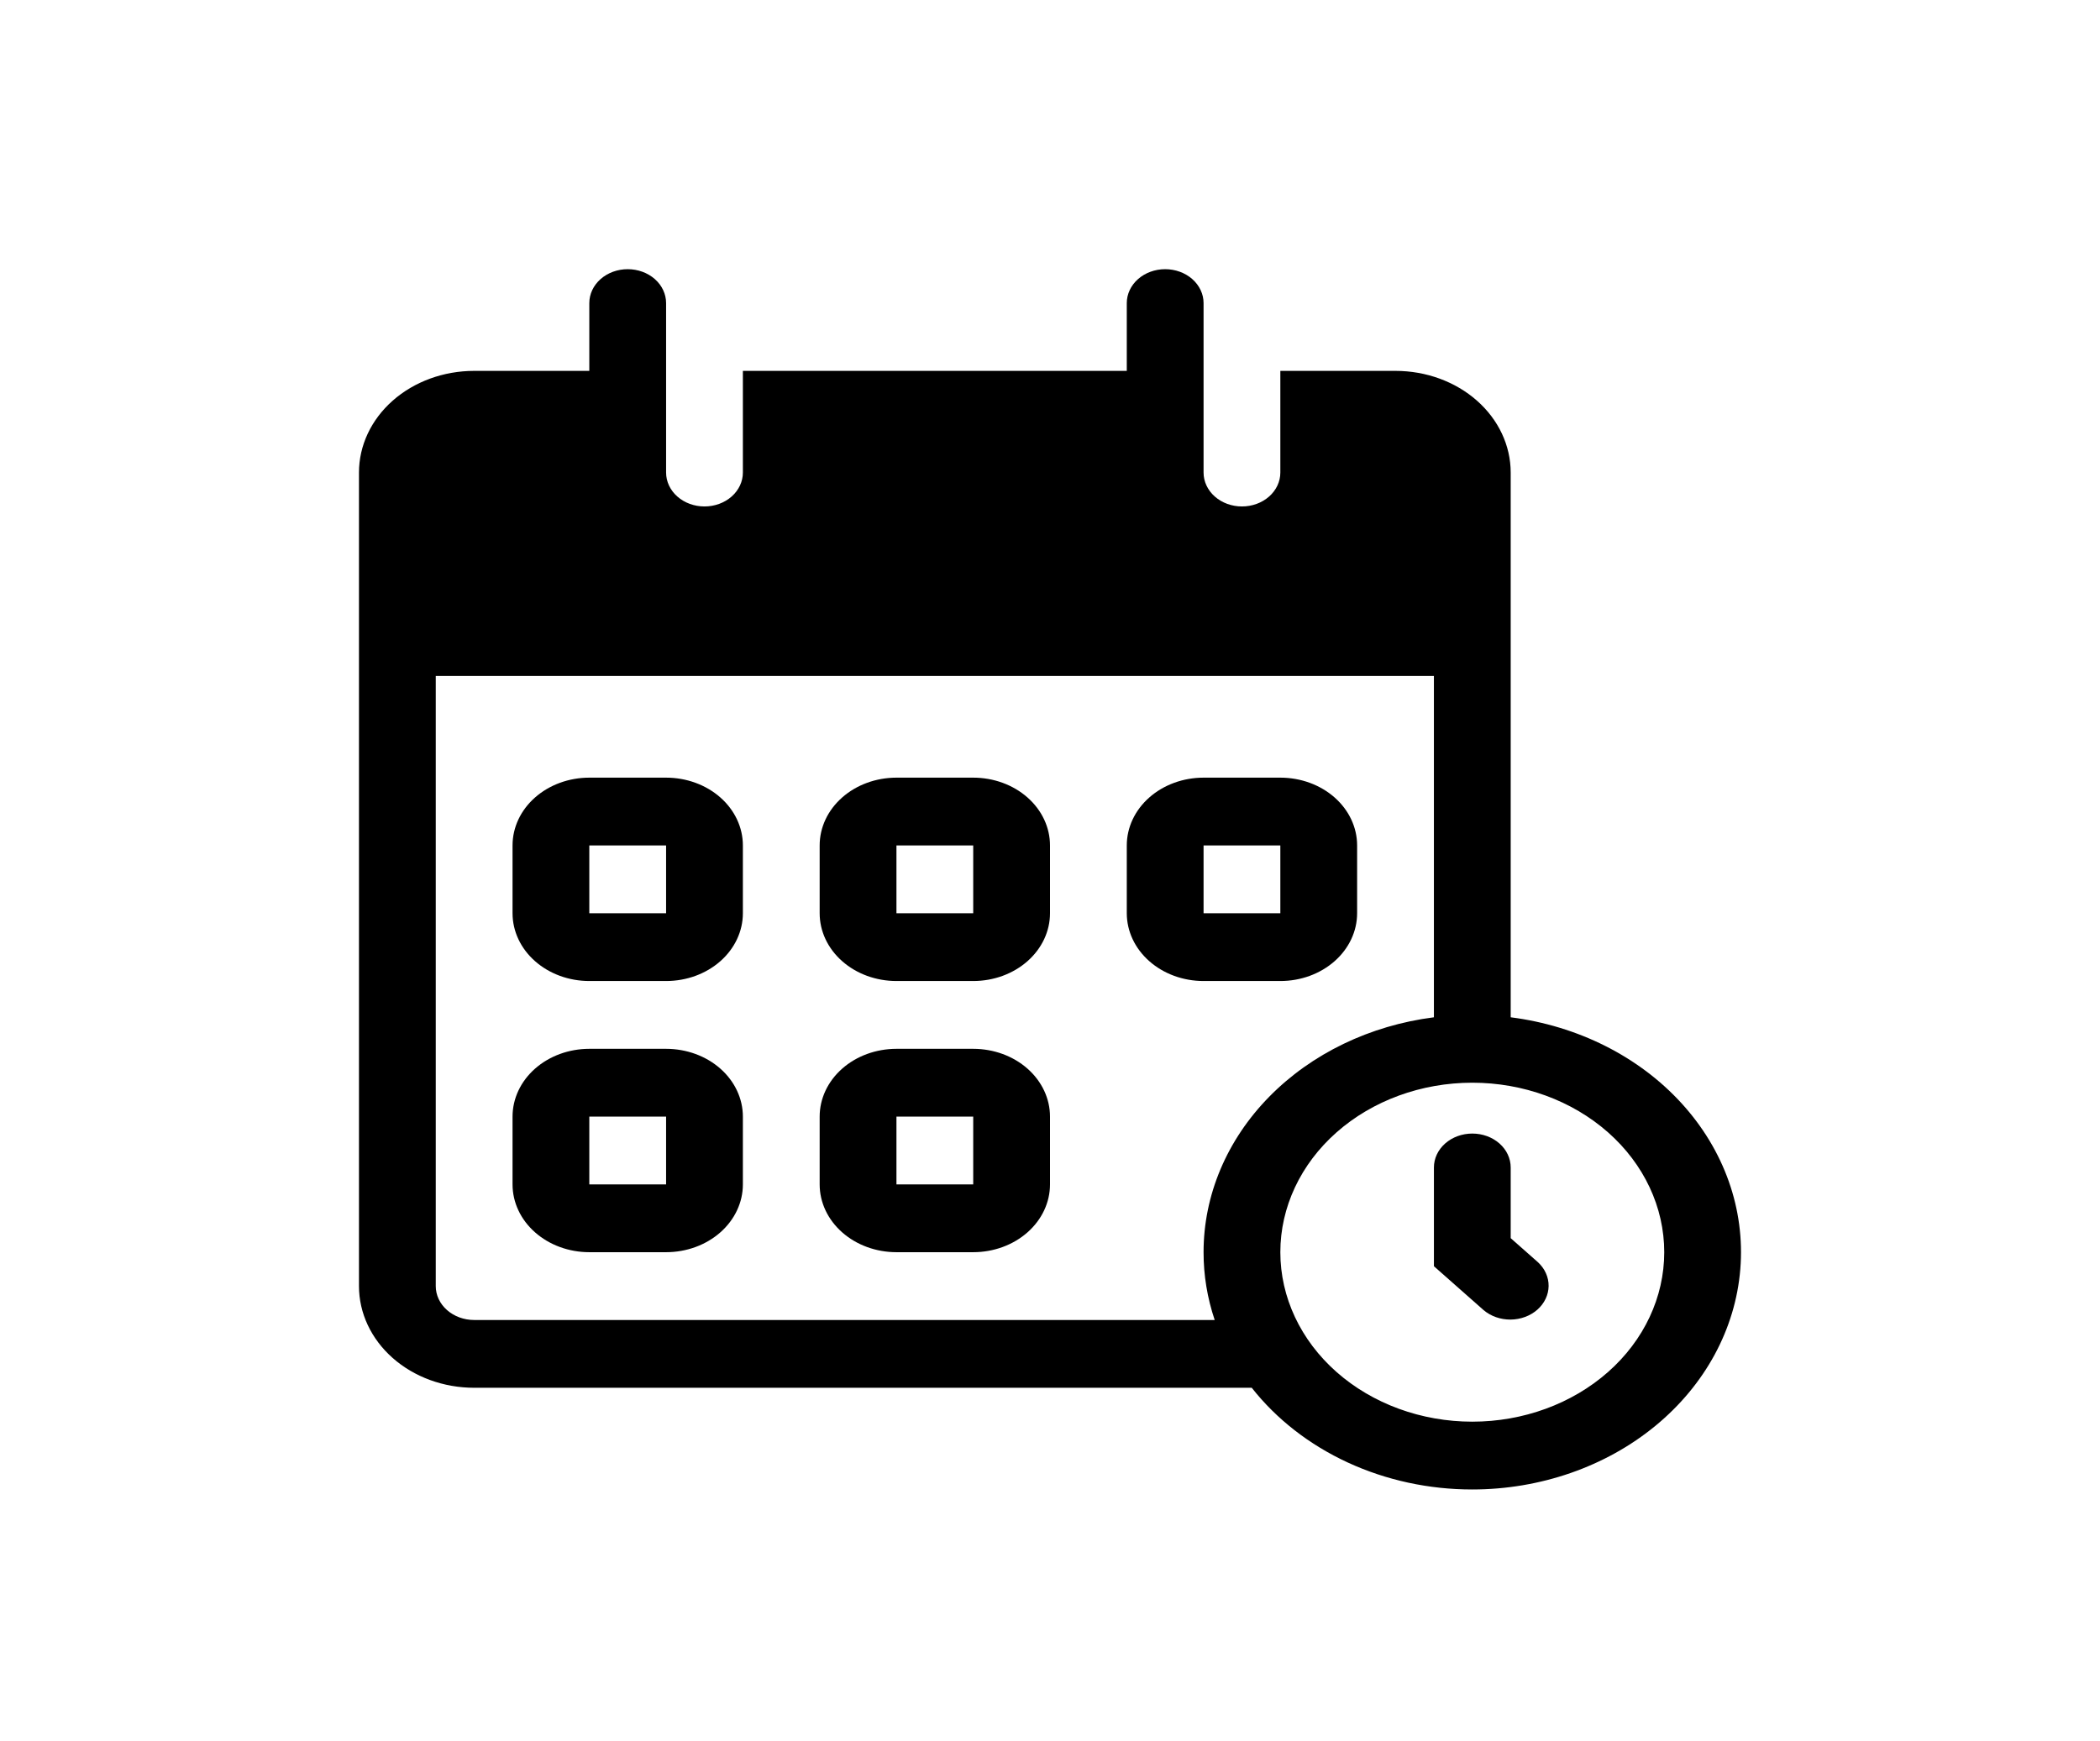
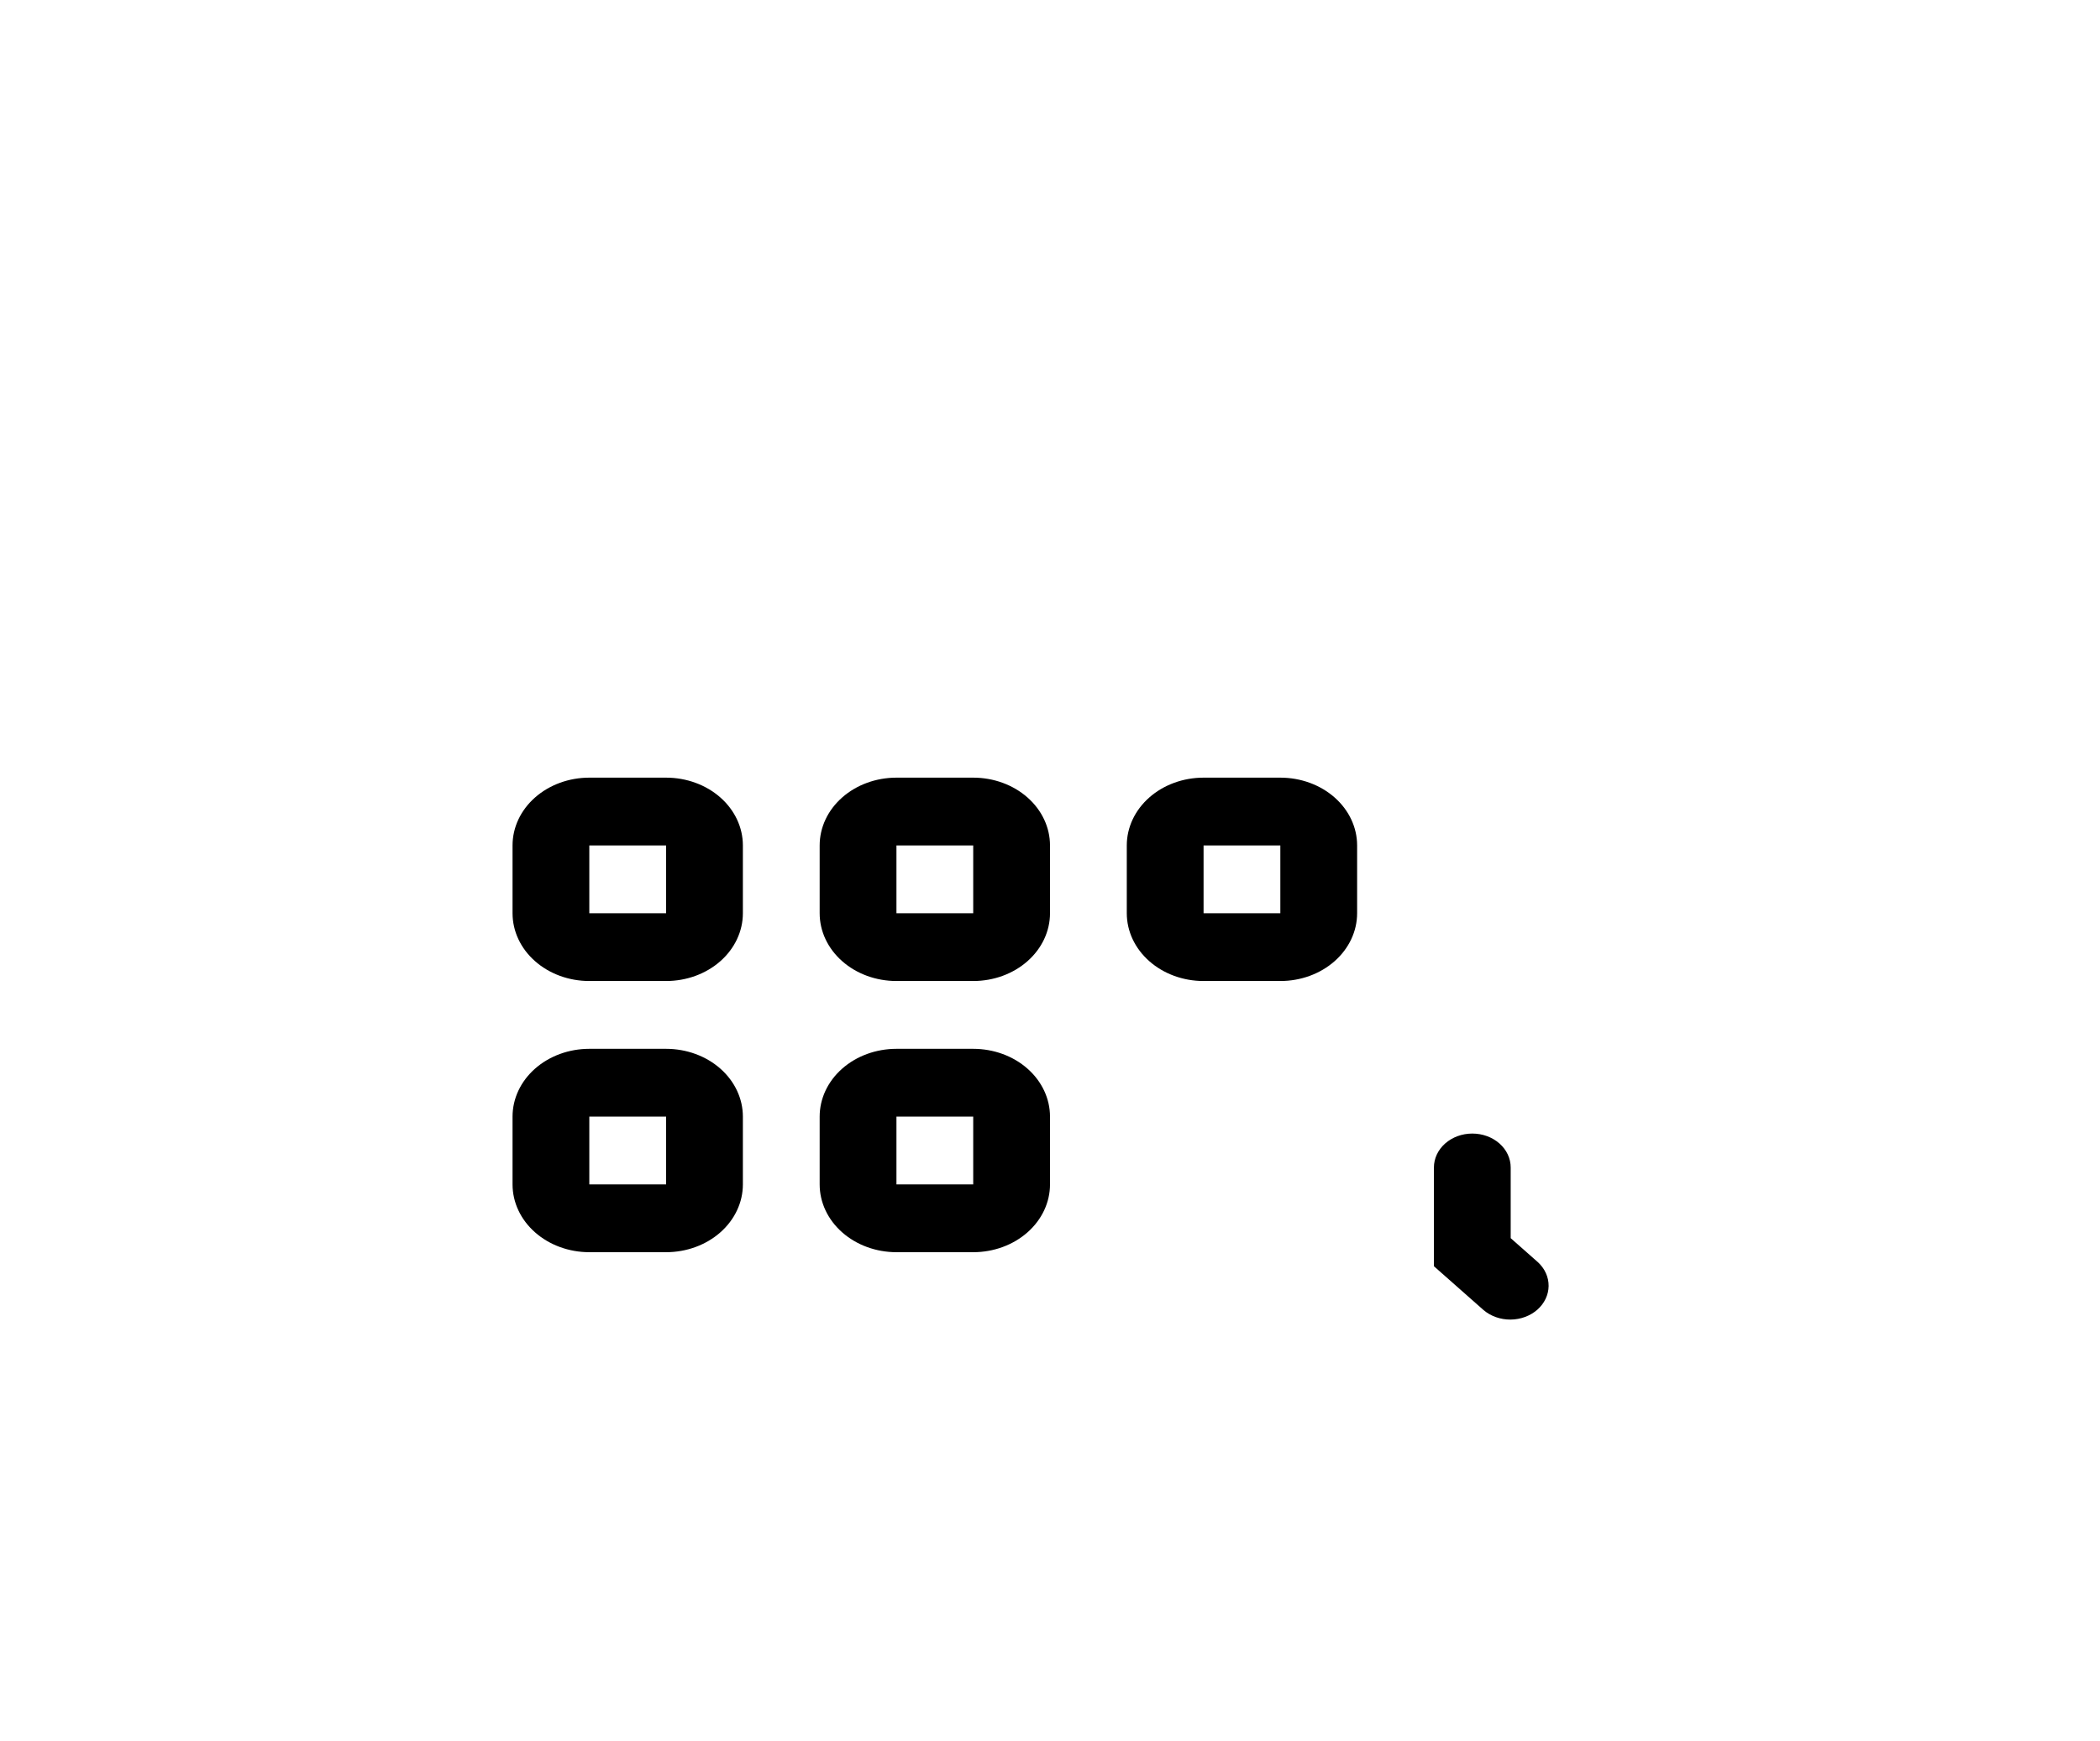
<svg xmlns="http://www.w3.org/2000/svg" width="117" height="97" viewBox="0 0 117 97" fill="none">
  <path fill-rule="evenodd" clip-rule="evenodd" d="M32.833 43.334C31.699 43.334 30.611 43.732 29.809 44.44C29.006 45.148 28.556 46.109 28.556 47.111V50.889C28.556 51.891 29.006 52.852 29.809 53.56C30.611 54.269 31.699 54.667 32.833 54.667H37.111C38.246 54.667 39.334 54.269 40.136 53.56C40.938 52.852 41.389 51.891 41.389 50.889V47.111C41.389 46.109 40.938 45.148 40.136 44.44C39.334 43.732 38.246 43.334 37.111 43.334H32.833ZM32.833 47.111V50.889H37.111V47.111H32.833ZM45.667 47.111C45.667 46.109 46.117 45.148 46.92 44.44C47.722 43.732 48.81 43.334 49.945 43.334H54.222C55.357 43.334 56.445 43.732 57.247 44.44C58.049 45.148 58.5 46.109 58.5 47.111V50.889C58.5 51.891 58.049 52.852 57.247 53.56C56.445 54.269 55.357 54.667 54.222 54.667H49.945C48.81 54.667 47.722 54.269 46.92 53.56C46.117 52.852 45.667 51.891 45.667 50.889V47.111ZM49.945 47.111H54.222V50.889H49.945V47.111ZM67.056 43.334C65.921 43.334 64.833 43.732 64.031 44.44C63.229 45.148 62.778 46.109 62.778 47.111V50.889C62.778 51.891 63.229 52.852 64.031 53.56C64.833 54.269 65.921 54.667 67.056 54.667H71.333C72.468 54.667 73.556 54.269 74.358 53.56C75.16 52.852 75.611 51.891 75.611 50.889V47.111C75.611 46.109 75.16 45.148 74.358 44.44C73.556 43.732 72.468 43.334 71.333 43.334H67.056ZM67.056 47.111V50.889H71.333V47.111H67.056ZM28.556 62.222C28.556 61.221 29.006 60.26 29.809 59.551C30.611 58.843 31.699 58.445 32.833 58.445H37.111C38.246 58.445 39.334 58.843 40.136 59.551C40.938 60.26 41.389 61.221 41.389 62.222V66C41.389 67.002 40.938 67.963 40.136 68.671C39.334 69.38 38.246 69.778 37.111 69.778H32.833C31.699 69.778 30.611 69.38 29.809 68.671C29.006 67.963 28.556 67.002 28.556 66V62.222ZM37.111 62.222V66H32.833V62.222H37.111ZM49.945 58.445C48.81 58.445 47.722 58.843 46.92 59.551C46.117 60.26 45.667 61.221 45.667 62.222V66C45.667 67.002 46.117 67.963 46.92 68.671C47.722 69.38 48.81 69.778 49.945 69.778H54.222C55.357 69.778 56.445 69.38 57.247 68.671C58.049 67.963 58.5 67.002 58.5 66V62.222C58.5 61.221 58.049 60.26 57.247 59.551C56.445 58.843 55.357 58.445 54.222 58.445H49.945ZM54.222 62.222H49.945V66H54.222V62.222Z" fill="black" />
  <path d="M84.167 65.056C84.167 64.555 83.942 64.075 83.541 63.72C83.14 63.366 82.596 63.167 82.028 63.167C81.461 63.167 80.917 63.366 80.516 63.72C80.115 64.075 79.89 64.555 79.89 65.056V70.56L82.655 73.003C83.059 73.347 83.599 73.537 84.16 73.533C84.721 73.528 85.257 73.33 85.654 72.98C86.05 72.629 86.275 72.156 86.28 71.66C86.285 71.165 86.069 70.688 85.68 70.332L84.167 68.996V65.056Z" fill="black" />
-   <path fill-rule="evenodd" clip-rule="evenodd" d="M32.833 16.889C32.833 16.388 33.059 15.908 33.46 15.553C33.861 15.199 34.405 15 34.972 15C35.539 15 36.084 15.199 36.485 15.553C36.886 15.908 37.111 16.388 37.111 16.889V26.333C37.111 26.834 37.337 27.315 37.738 27.669C38.139 28.023 38.683 28.222 39.25 28.222C39.817 28.222 40.361 28.023 40.762 27.669C41.163 27.315 41.389 26.834 41.389 26.333V20.667H62.778V16.889C62.778 16.388 63.003 15.908 63.404 15.553C63.805 15.199 64.349 15 64.917 15C65.484 15 66.028 15.199 66.429 15.553C66.83 15.908 67.056 16.388 67.056 16.889V26.333C67.056 26.834 67.281 27.315 67.682 27.669C68.083 28.023 68.627 28.222 69.194 28.222C69.762 28.222 70.306 28.023 70.707 27.669C71.108 27.315 71.333 26.834 71.333 26.333V20.667H77.75C79.452 20.667 81.084 21.264 82.287 22.326C83.491 23.389 84.167 24.83 84.167 26.333V56.688C87.913 57.166 91.315 58.879 93.689 61.483C96.063 64.087 97.232 67.388 96.96 70.723C96.689 74.057 94.999 77.177 92.228 79.455C89.458 81.733 85.813 82.999 82.028 83C79.614 83.001 77.235 82.487 75.096 81.5C72.956 80.513 71.118 79.084 69.74 77.333H26.417C24.715 77.333 23.083 76.736 21.879 75.674C20.676 74.611 20 73.17 20 71.667V26.333C20 24.83 20.676 23.389 21.879 22.326C23.083 21.264 24.715 20.667 26.417 20.667H32.833V16.889ZM67.056 69.778C67.055 66.598 68.352 63.524 70.709 61.12C73.066 58.716 76.325 57.142 79.889 56.688V37.667H24.278V71.667C24.278 72.168 24.503 72.648 24.904 73.002C25.305 73.356 25.849 73.556 26.417 73.556H67.676C67.263 72.329 67.054 71.057 67.056 69.778ZM92.722 69.778C92.722 72.283 91.596 74.685 89.59 76.456C87.584 78.227 84.864 79.222 82.028 79.222C79.191 79.222 76.471 78.227 74.466 76.456C72.46 74.685 71.333 72.283 71.333 69.778C71.333 67.273 72.46 64.871 74.466 63.099C76.471 61.328 79.191 60.333 82.028 60.333C84.864 60.333 87.584 61.328 89.59 63.099C91.596 64.871 92.722 67.273 92.722 69.778Z" fill="black" />
</svg>